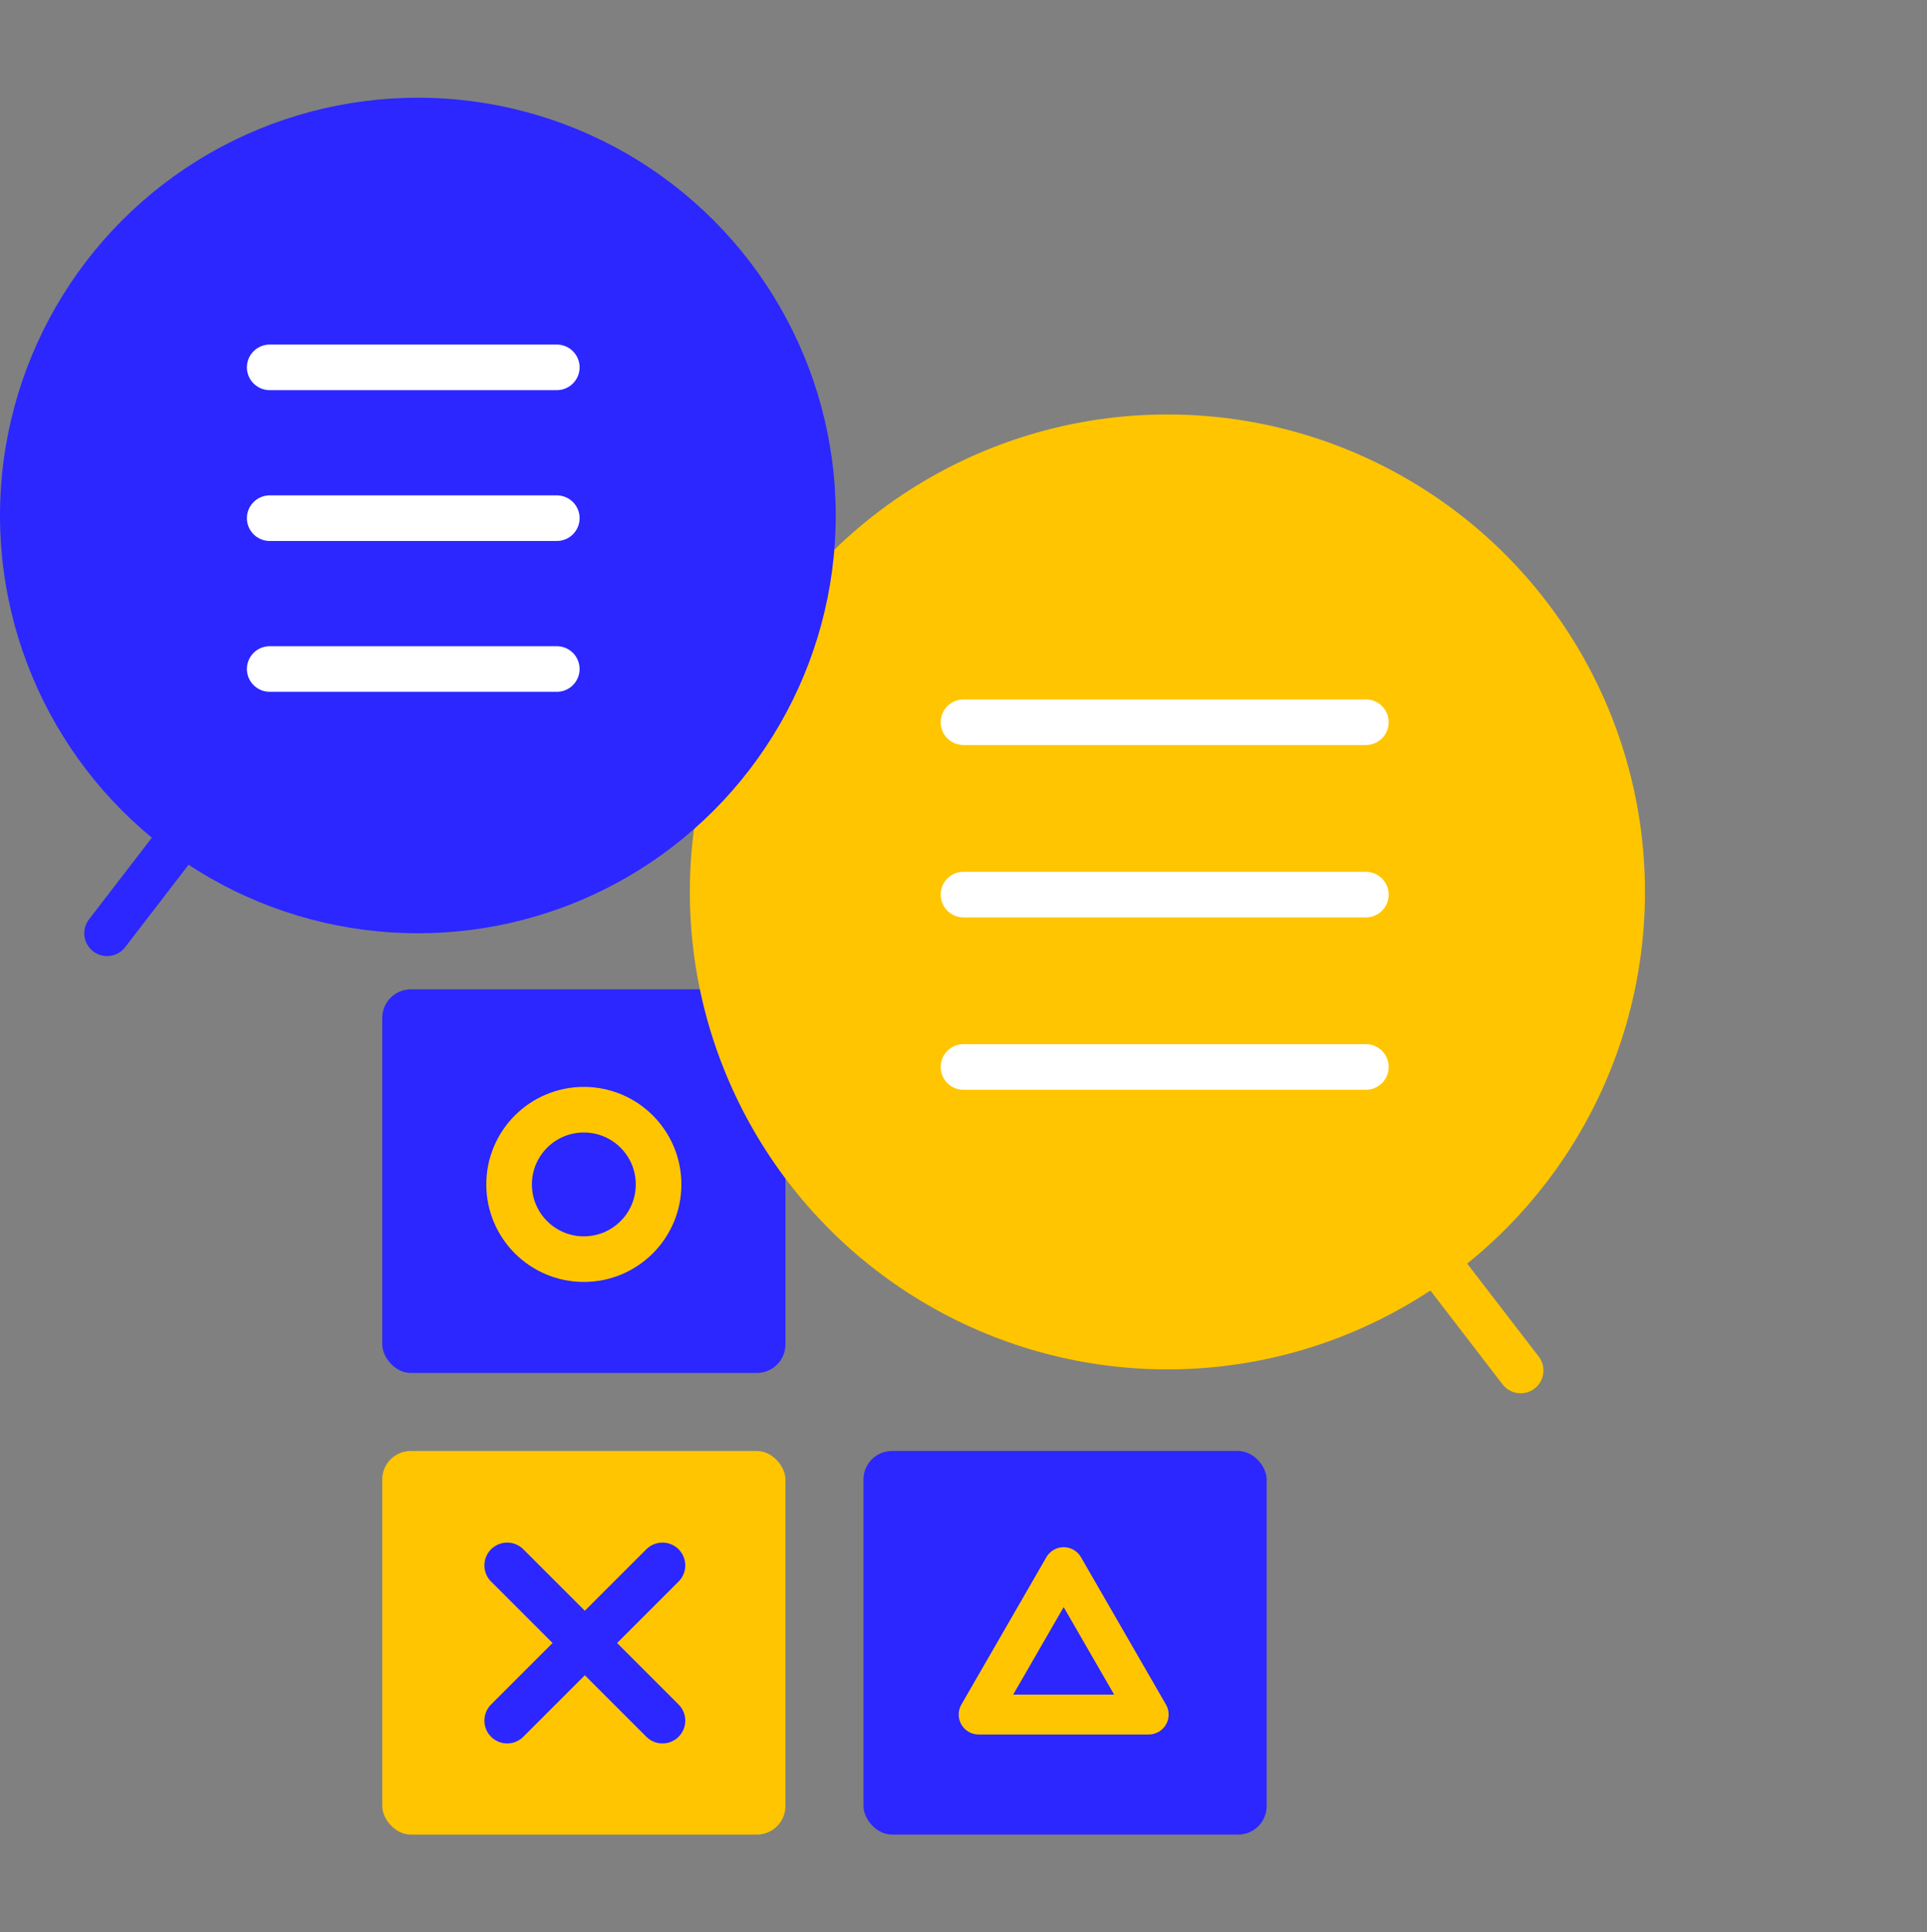
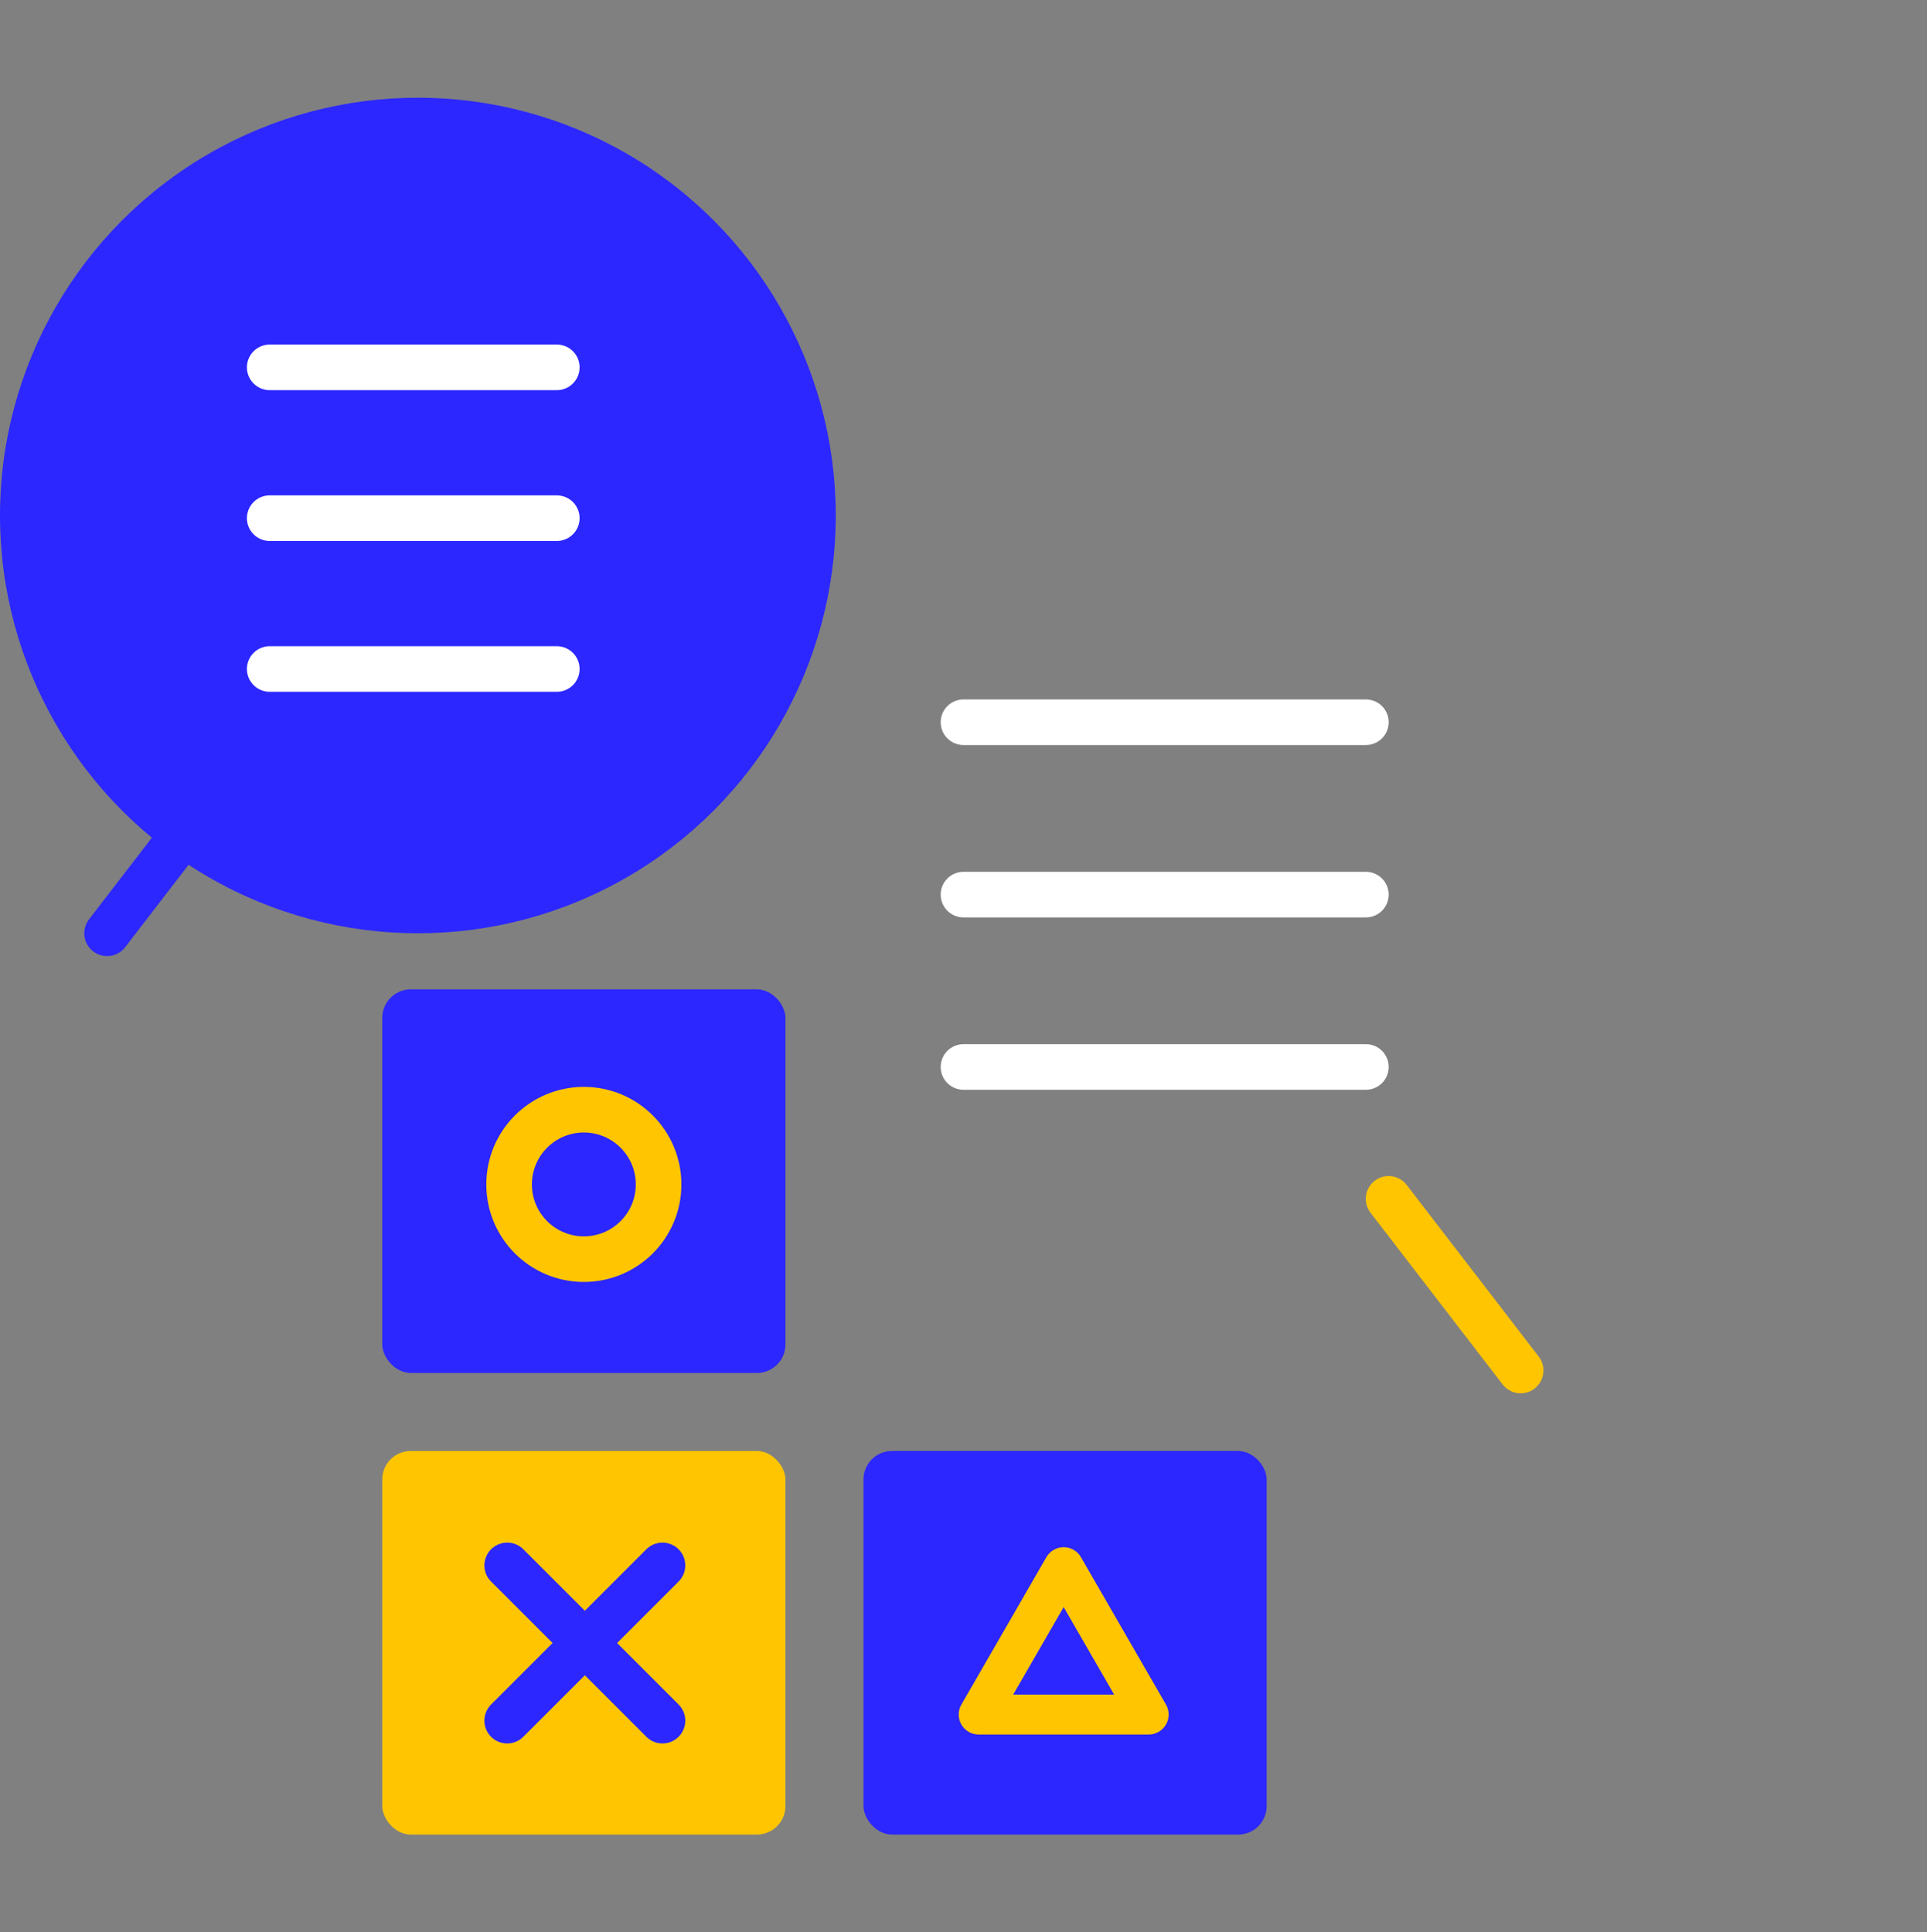
<svg xmlns="http://www.w3.org/2000/svg" width="338" height="339" viewBox="0 0 338 339">
  <rect x="0" y="0" width="338" height="339" fill="#808080" stroke="none" />
  <g id="Groupe_808" data-name="Groupe 808" transform="translate(-791 -1863)">
    <rect id="Rectangle_1848" data-name="Rectangle 1848" width="338" height="339" rx="4" transform="translate(791 1863)" fill="none" />
    <g id="Groupe_807" data-name="Groupe 807" transform="translate(-25 -5.716)">
      <g id="Groupe_806" data-name="Groupe 806" transform="translate(883.048 2042.289)">
        <rect id="Rectangle_1859" data-name="Rectangle 1859" width="70.72" height="67.298" rx="5" fill="#2c27ff" />
        <rect id="Rectangle_1860" data-name="Rectangle 1860" width="70.72" height="67.298" rx="5" transform="translate(84.408 80.986)" fill="#2c27ff" />
        <rect id="Rectangle_1862" data-name="Rectangle 1862" width="70.72" height="67.298" rx="5" transform="translate(0 80.986)" fill="#ffc500" />
        <g id="Ellipse_335" data-name="Ellipse 335" transform="translate(18.25 17.11)" fill="none" stroke="#ffc500" stroke-width="8">
          <circle cx="17.11" cy="17.11" r="17.11" stroke="none" />
          <circle cx="17.11" cy="17.11" r="13.11" fill="none" />
        </g>
        <g id="Groupe_790" data-name="Groupe 790" transform="translate(21.916 101.059)">
          <path id="Tracé_772" data-name="Tracé 772" d="M1491.221,2352l-27.235,27.235" transform="translate(-1463.986 -2352)" fill="none" stroke="#2c27ff" stroke-linecap="round" stroke-width="8" />
          <path id="Tracé_773" data-name="Tracé 773" d="M27.235,0,0,27.235" transform="translate(27.235 0) rotate(90)" fill="none" stroke="#2c27ff" stroke-linecap="round" stroke-width="8" />
        </g>
        <path id="Tracé_788" data-name="Tracé 788" d="M0,0,25.858,14.911,0,29.823Z" transform="translate(104.611 127.225) rotate(-90)" fill="none" stroke="#ffc500" stroke-linecap="round" stroke-linejoin="round" stroke-width="7" />
      </g>
      <g id="Groupe_805" data-name="Groupe 805" transform="translate(936.659 1941.619)">
        <path id="Tracé_784" data-name="Tracé 784" d="M449.457,1984.289l-23.162-30.113" transform="translate(-303.391 -1816.757)" fill="none" stroke="#ffc500" stroke-linecap="round" stroke-width="8" />
        <g id="Groupe_803" data-name="Groupe 803" transform="translate(0 0)">
-           <circle id="Ellipse_334" data-name="Ellipse 334" cx="83.766" cy="83.766" r="83.766" transform="translate(0.341 -0.19)" fill="#ffc500" />
          <g id="Groupe_802" data-name="Groupe 802" transform="translate(48.341 53.81)">
            <path id="Tracé_785" data-name="Tracé 785" d="M1331.061,1931h70.576" transform="translate(-1331.061 -1900.765)" fill="none" stroke="#fff" stroke-linecap="round" stroke-width="8" />
            <path id="Tracé_787" data-name="Tracé 787" d="M1331.061,1931h70.576" transform="translate(-1331.061 -1931.005)" fill="none" stroke="#fff" stroke-linecap="round" stroke-width="8" />
            <path id="Tracé_786" data-name="Tracé 786" d="M1331.061,1931h70.576" transform="translate(-1331.061 -1870.525)" fill="none" stroke="#fff" stroke-linecap="round" stroke-width="8" />
          </g>
        </g>
      </g>
      <g id="Groupe_804" data-name="Groupe 804" transform="translate(816 1885.858)">
        <path id="Tracé_784-2" data-name="Tracé 784" d="M426.294,1980.526l20.267-26.349" transform="translate(-407.512 -1833.933)" fill="none" stroke="#2c27ff" stroke-linecap="round" stroke-width="8" />
        <g id="Groupe_803-2" data-name="Groupe 803" transform="translate(0 0)">
          <circle id="Ellipse_334-2" data-name="Ellipse 334" cx="73.296" cy="73.296" r="73.296" transform="translate(0 0)" fill="#2c27ff" />
          <g id="Groupe_802-2" data-name="Groupe 802" transform="translate(47.31 47.31)">
            <path id="Tracé_785-2" data-name="Tracé 785" d="M1381.413,1931h-50.352" transform="translate(-1331.061 -1904.544)" fill="none" stroke="#fff" stroke-linecap="round" stroke-width="8" />
            <path id="Tracé_787-2" data-name="Tracé 787" d="M1381.413,1931h-50.352" transform="translate(-1331.061 -1931.005)" fill="none" stroke="#fff" stroke-linecap="round" stroke-width="8" />
            <path id="Tracé_786-2" data-name="Tracé 786" d="M1381.413,1931h-50.352" transform="translate(-1331.061 -1878.084)" fill="none" stroke="#fff" stroke-linecap="round" stroke-width="8" />
          </g>
        </g>
      </g>
    </g>
  </g>
</svg>